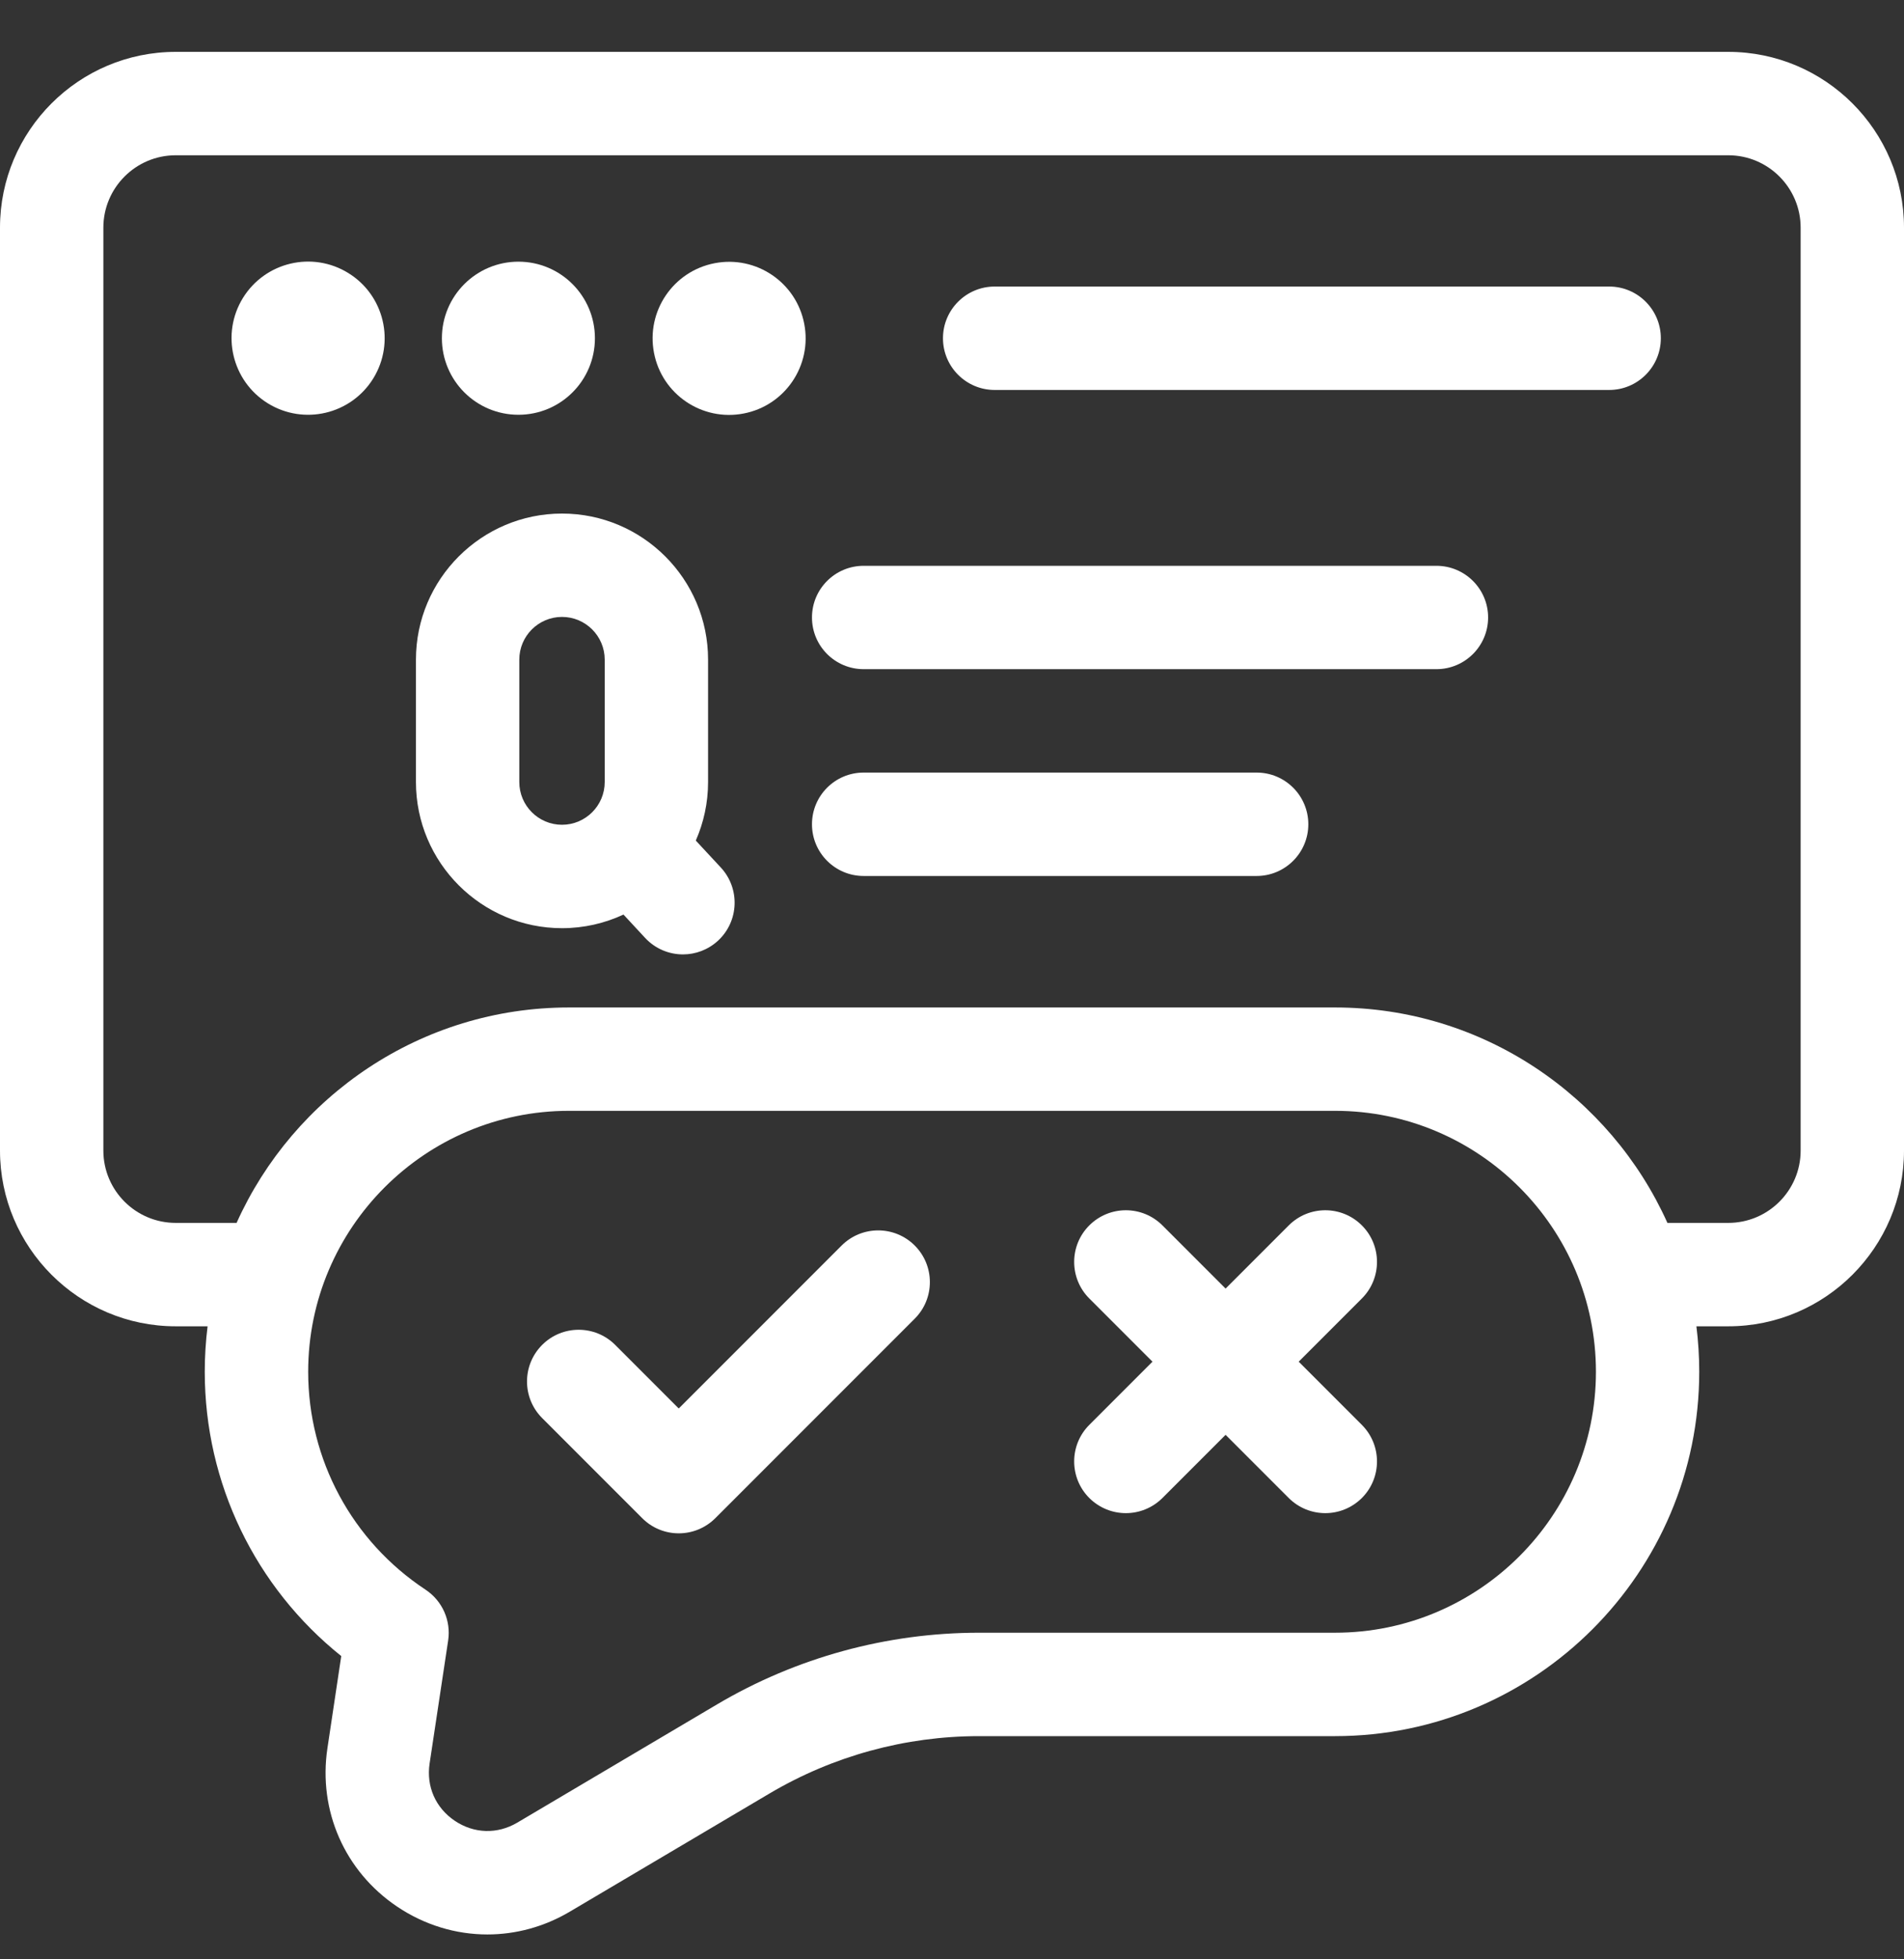
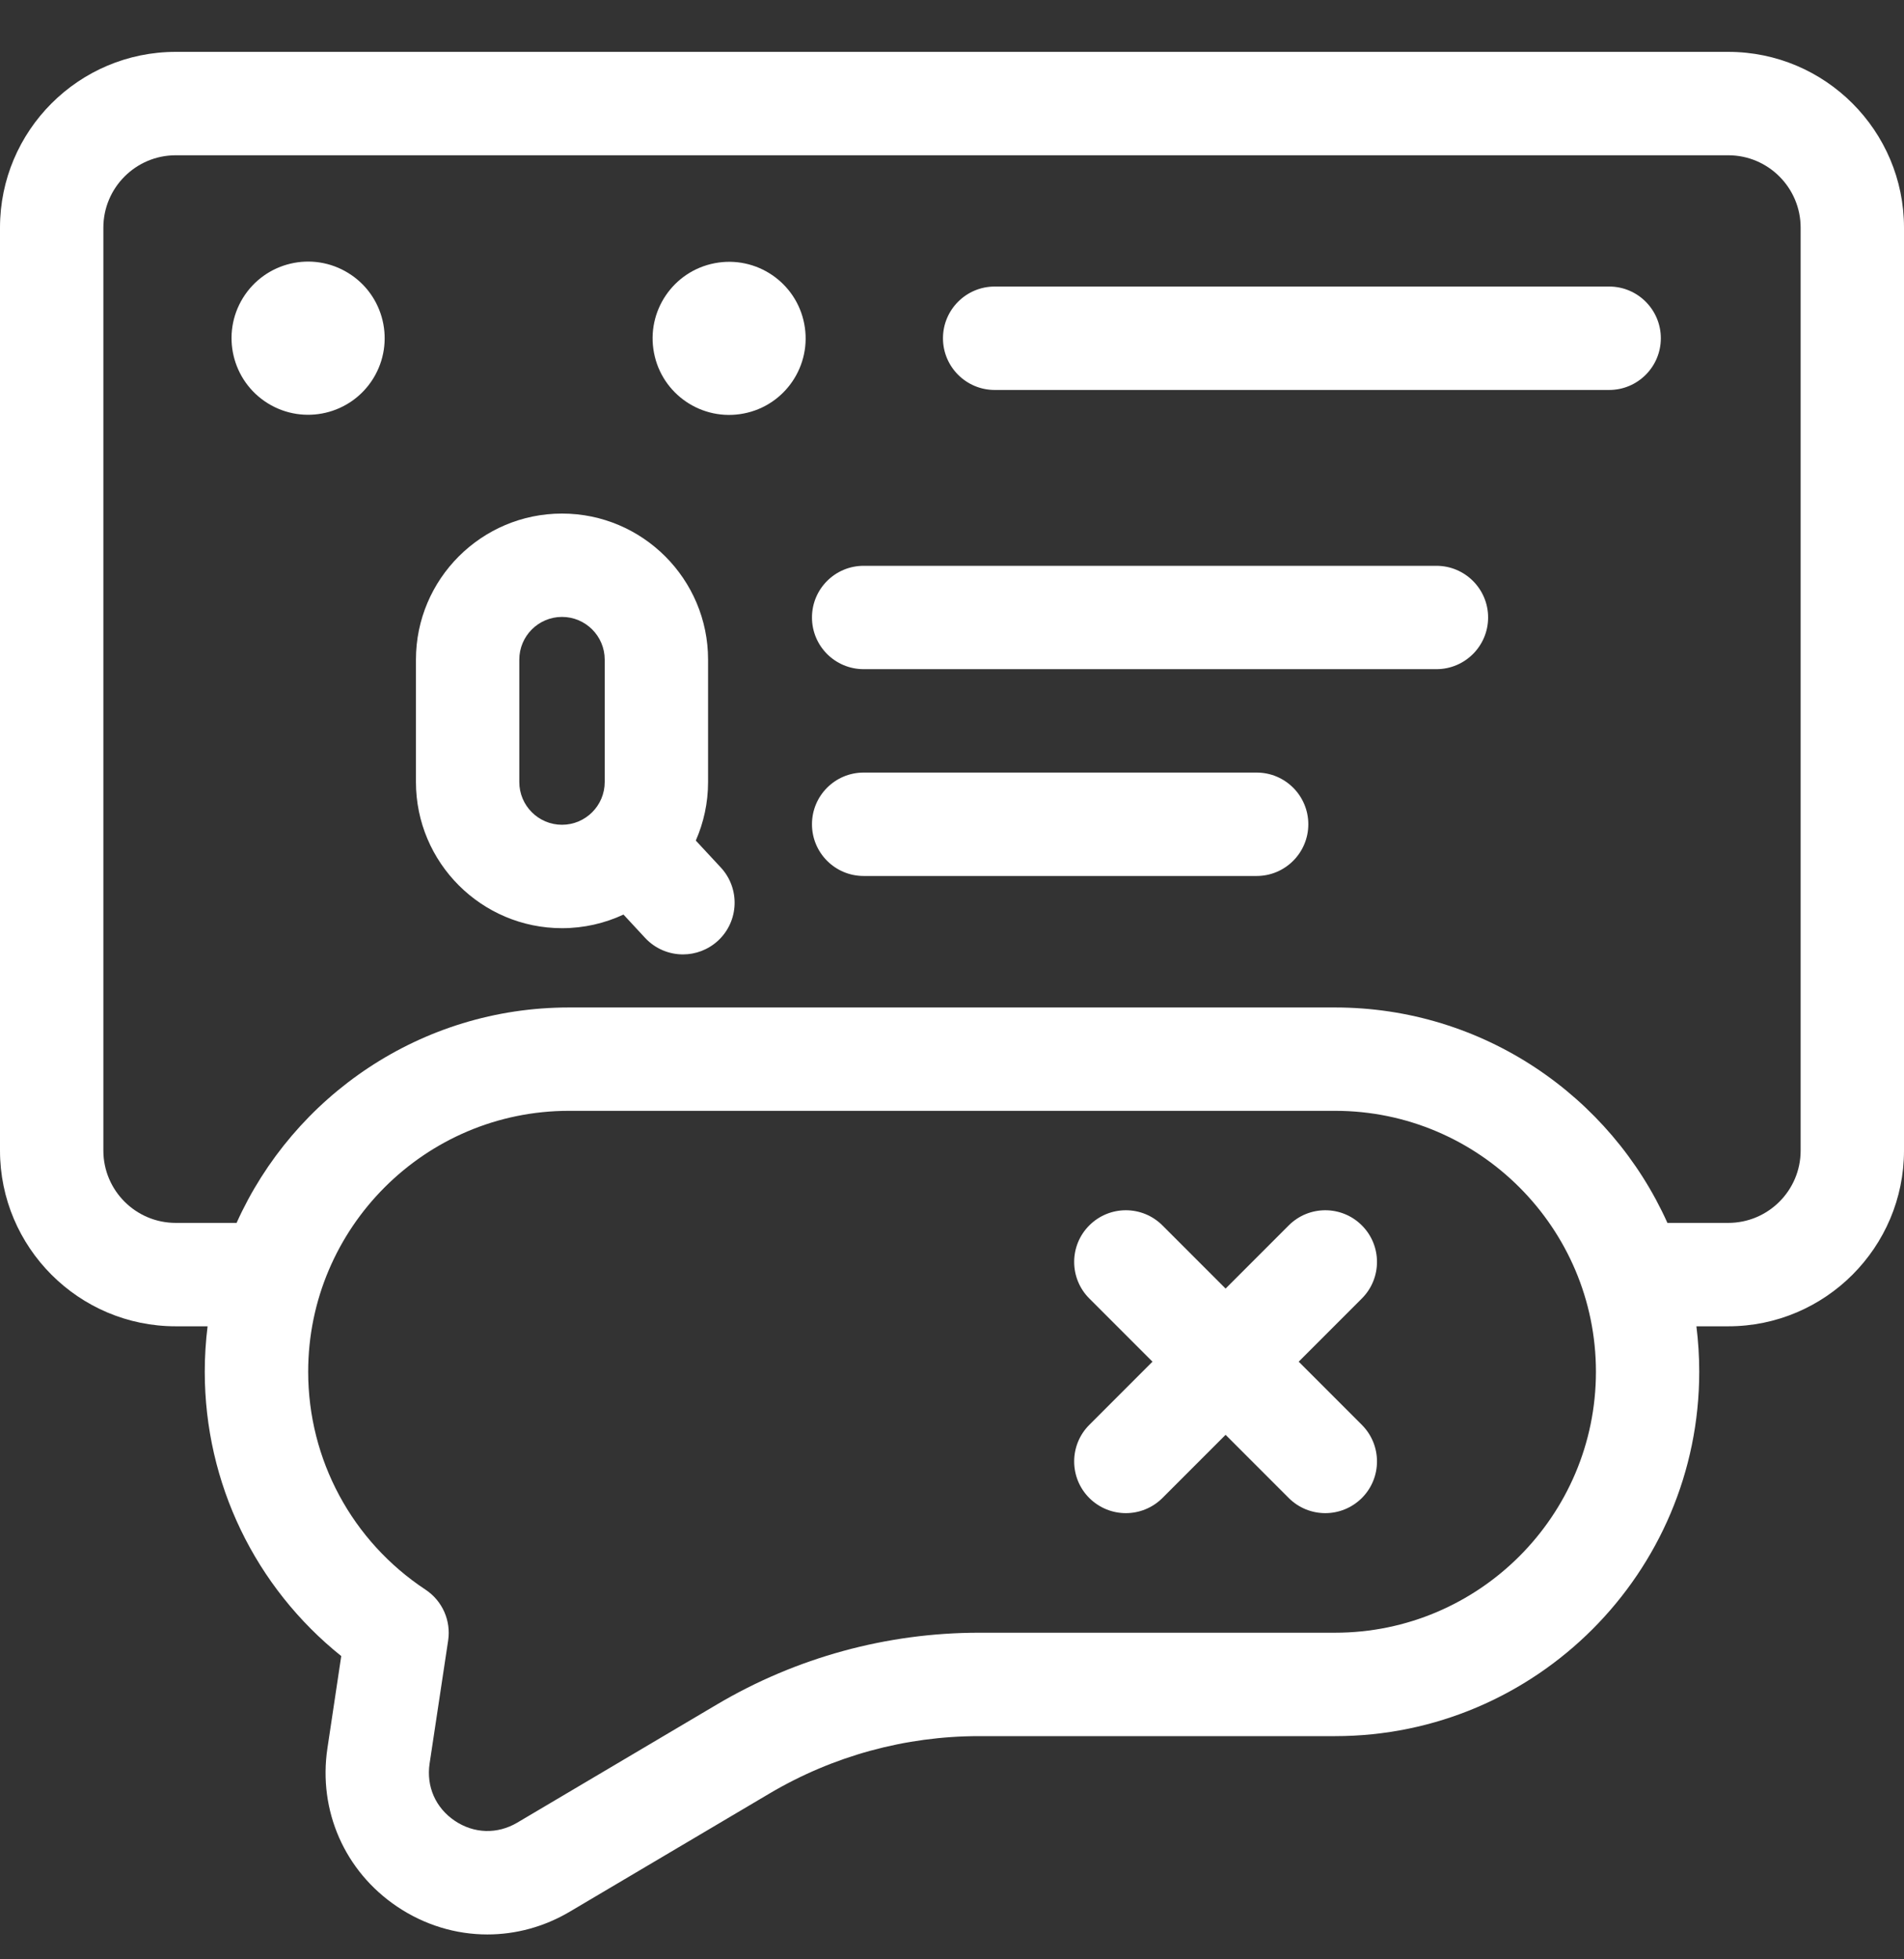
<svg xmlns="http://www.w3.org/2000/svg" width="35" height="36" viewBox="0 0 35 36" fill="none">
  <rect x="0" y="0" width="35" height="36" fill="#333333" stroke="none" />
  <path d="M31.77 0.953H3.23C1.448 0.953 0 2.402 0 4.183V21.139C0 22.919 1.448 24.369 3.23 24.369H3.816C3.782 24.642 3.764 24.921 3.764 25.204C3.764 27.252 4.692 29.162 6.273 30.428L6.019 32.12C5.846 33.267 6.336 34.382 7.298 35.03C7.804 35.371 8.381 35.543 8.959 35.543C9.48 35.543 10.002 35.404 10.475 35.124L14.149 32.951C15.313 32.263 16.643 31.899 17.997 31.899H24.542C28.233 31.899 31.236 28.895 31.236 25.204C31.236 24.922 31.218 24.643 31.184 24.369H31.77C33.551 24.369 35 22.919 35 21.139V4.183C35 2.402 33.551 0.953 31.77 0.953ZM24.542 29.999H17.997C16.304 29.999 14.639 30.454 13.181 31.316L9.508 33.489C9.141 33.705 8.712 33.692 8.359 33.454C8.007 33.217 7.834 32.824 7.897 32.403L8.238 30.142C8.293 29.776 8.131 29.412 7.822 29.208C6.471 28.316 5.665 26.819 5.665 25.204C5.665 22.561 7.815 20.41 10.459 20.41H24.542C27.186 20.41 29.337 22.561 29.337 25.204C29.337 27.848 27.186 29.999 24.542 29.999H24.542ZM33.1 21.14C33.1 21.873 32.504 22.469 31.77 22.469H30.651C29.603 20.138 27.258 18.511 24.542 18.511H10.458C7.742 18.511 5.397 20.138 4.349 22.469H3.23C2.496 22.469 1.9 21.873 1.9 21.14V4.183C1.9 3.45 2.496 2.853 3.23 2.853H31.77C32.504 2.853 33.1 3.45 33.1 4.183V21.139V21.14Z" fill="white" />
  <path d="M6.861 6.954C7.269 6.293 7.065 5.425 6.403 5.017C5.742 4.608 4.875 4.813 4.466 5.474C4.058 6.135 4.263 7.002 4.924 7.411C5.585 7.819 6.452 7.615 6.861 6.954Z" fill="white" />
-   <path d="M9.53 7.621C10.307 7.621 10.936 6.992 10.936 6.215C10.936 5.438 10.307 4.808 9.53 4.808C8.753 4.808 8.123 5.438 8.123 6.215C8.123 6.992 8.753 7.621 9.53 7.621Z" fill="white" />
  <path d="M13.669 7.598C14.432 7.452 14.931 6.714 14.784 5.951C14.638 5.188 13.9 4.689 13.137 4.836C12.374 4.983 11.875 5.72 12.022 6.483C12.168 7.246 12.906 7.745 13.669 7.598Z" fill="white" />
  <path d="M29.581 5.265H18.284C17.76 5.265 17.334 5.691 17.334 6.215C17.334 6.739 17.76 7.165 18.284 7.165H29.581C30.105 7.165 30.53 6.739 30.53 6.215C30.53 5.691 30.105 5.265 29.581 5.265Z" fill="white" />
  <path d="M26.405 10.396H15.876C15.351 10.396 14.926 10.821 14.926 11.345C14.926 11.87 15.351 12.295 15.876 12.295H26.405C26.929 12.295 27.355 11.87 27.355 11.345C27.355 10.821 26.929 10.396 26.405 10.396Z" fill="white" />
  <path d="M23.1 14.195H15.876C15.351 14.195 14.926 14.62 14.926 15.145C14.926 15.669 15.351 16.095 15.876 16.095H23.1C23.624 16.095 24.05 15.669 24.05 15.145C24.05 14.62 23.624 14.195 23.1 14.195Z" fill="white" />
  <path d="M12.79 15.445C12.935 15.115 13.016 14.752 13.016 14.369V12.12C13.016 10.64 11.812 9.436 10.331 9.436C8.851 9.436 7.646 10.64 7.646 12.12V14.369C7.646 15.85 8.851 17.054 10.331 17.054C10.735 17.054 11.117 16.964 11.461 16.804L11.859 17.233C12.046 17.434 12.3 17.536 12.555 17.536C12.786 17.536 13.018 17.451 13.201 17.282C13.585 16.925 13.607 16.324 13.25 15.939L12.79 15.444V15.445ZM9.546 14.369V12.12C9.546 11.687 9.898 11.335 10.331 11.335C10.764 11.335 11.116 11.687 11.116 12.12V14.369C11.116 14.802 10.764 15.154 10.331 15.154C9.898 15.154 9.546 14.802 9.546 14.369Z" fill="white" />
-   <path d="M15.471 22.885L12.477 25.879L11.309 24.711C10.938 24.34 10.336 24.34 9.966 24.711C9.595 25.082 9.595 25.684 9.966 26.055L11.806 27.895C11.983 28.073 12.225 28.173 12.477 28.173C12.73 28.173 12.97 28.073 13.149 27.895L16.815 24.229C17.186 23.858 17.186 23.256 16.815 22.885C16.444 22.514 15.842 22.514 15.471 22.885Z" fill="white" />
  <path d="M25.034 22.515C24.663 22.144 24.061 22.144 23.69 22.515L22.529 23.676L21.368 22.515C20.997 22.144 20.395 22.144 20.024 22.515C19.653 22.885 19.653 23.487 20.024 23.858L21.185 25.019L20.024 26.18C19.653 26.551 19.653 27.153 20.024 27.524C20.21 27.709 20.453 27.802 20.696 27.802C20.939 27.802 21.182 27.709 21.368 27.524L22.529 26.363L23.69 27.524C23.876 27.709 24.119 27.802 24.362 27.802C24.605 27.802 24.848 27.709 25.034 27.524C25.405 27.153 25.405 26.551 25.034 26.18L23.873 25.019L25.034 23.858C25.405 23.487 25.405 22.885 25.034 22.515Z" fill="white" />
</svg>